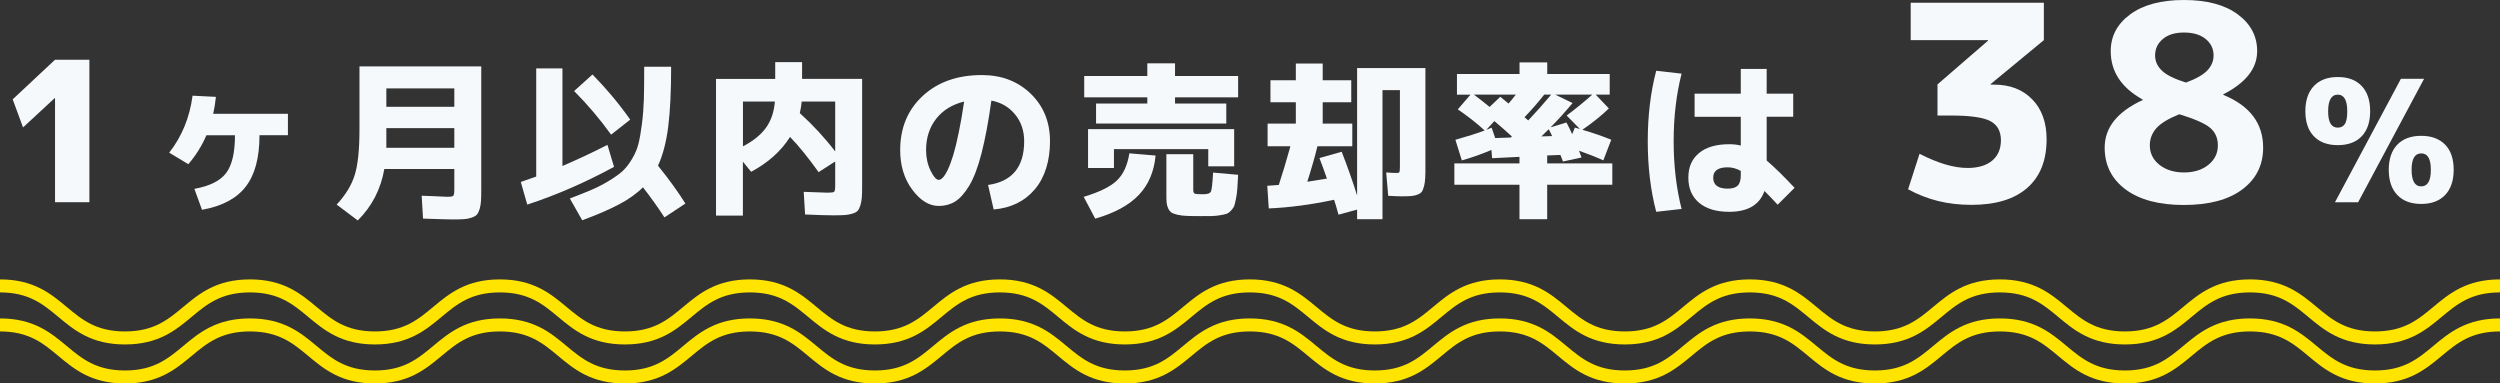
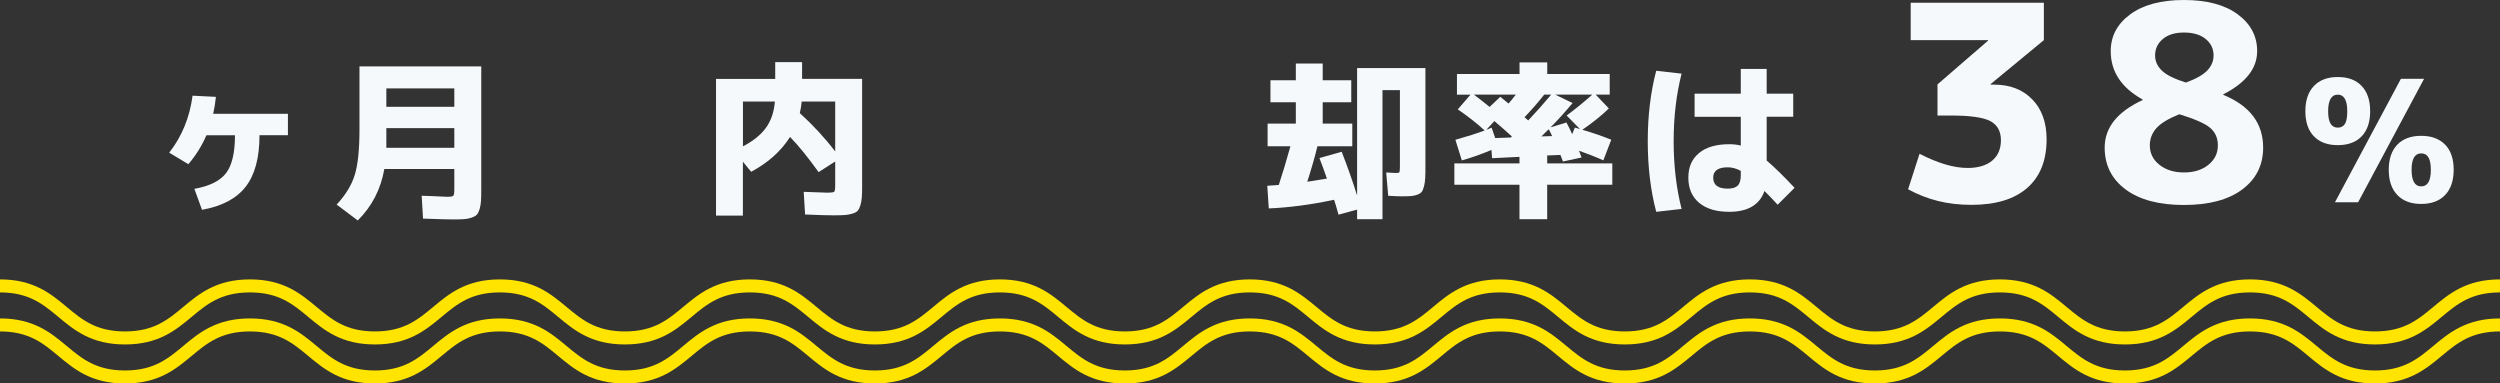
<svg xmlns="http://www.w3.org/2000/svg" id="_レイヤー_1" viewBox="0 0 384.31 58.95">
  <rect x="0" y="0" width="384.31" height="58.95" fill="#333333" stroke="none" />
  <defs>
    <style>.cls-1{fill:#f6f9fb;}.cls-2{fill:none;stroke:#ffe400;stroke-miterlimit:10;stroke-width:2px;}</style>
  </defs>
-   <path class="cls-1" d="m8.46,31.08v-15.99h-.06l-4.86,4.5-1.59-4.32,6.51-6.09h5.28v21.9h-5.28Z" />
  <path class="cls-1" d="m44.26,17.48v3.3h-4.37c0,3.47-.71,6.11-2.13,7.93-1.42,1.82-3.66,3-6.71,3.54l-1.17-3.22c2.34-.42,3.97-1.23,4.88-2.43.91-1.2,1.36-3.14,1.36-5.81h-4.39c-.68,1.59-1.6,3.08-2.78,4.45l-2.94-1.77c1.96-2.5,3.15-5.42,3.59-8.76l3.59.18c-.1.97-.24,1.84-.42,2.6h11.49Z" />
  <path class="cls-1" d="m55,33.89l-3.25-2.44c1.37-1.47,2.3-2.99,2.78-4.55.49-1.56.73-3.92.73-7.07v-9.62h18.72v18.8c0,.8-.01,1.43-.04,1.88-.03.46-.1.88-.22,1.27-.12.39-.26.67-.43.85-.16.17-.43.32-.81.45-.37.13-.77.21-1.18.23-.42.03-.99.04-1.72.04-.66,0-2.18-.04-4.55-.13l-.21-3.51c.54.02,1.12.04,1.75.06.63.03,1.12.05,1.46.07.34.02.58.03.74.03.5,0,.81-.05.91-.16s.16-.41.16-.91v-3.2h-10.76c-.54,3.1-1.9,5.74-4.08,7.9Zm4.39-17.47h10.45v-2.83h-10.45v2.83Zm0,3.28v3.02h10.45v-3.02h-10.45Z" />
-   <path class="cls-1" d="m86.46,25.52c2.41-1.04,4.71-2.12,6.92-3.25l1.01,3.38c-4.47,2.43-8.92,4.36-13.34,5.8l-.99-3.48c.22-.09,1.01-.36,2.37-.83V10.51h4.03v15Zm12.58-15.26h4.13c0,3.76-.15,6.83-.45,9.22-.3,2.38-.83,4.38-1.57,5.99,1.72,2.13,3.12,4.07,4.21,5.82l-3.22,2.13c-.94-1.46-2.04-3-3.3-4.63-.99.99-2.23,1.87-3.72,2.65-1.49.78-3.36,1.59-5.62,2.42l-1.9-3.35c1.42-.54,2.58-1,3.47-1.39.89-.39,1.78-.85,2.65-1.39.88-.54,1.56-1.03,2.04-1.48.48-.45.96-1.07,1.42-1.85.46-.78.78-1.55.97-2.31.19-.76.37-1.78.53-3.04.16-1.26.26-2.55.3-3.86.03-1.31.05-2.95.05-4.93Zm-10.79,3.74l2.83-2.55c2.11,2.15,4.05,4.46,5.8,6.94l-2.94,2.31c-1.73-2.41-3.63-4.64-5.69-6.71Z" />
  <path class="cls-1" d="m119.17,9.55h4.13v2.57h9.23v16.28c0,.8-.01,1.42-.04,1.87-.03.45-.1.88-.22,1.27-.12.4-.26.68-.42.86-.16.17-.42.32-.81.44-.38.12-.78.19-1.2.22-.42.03-1,.04-1.74.04-.97,0-2.42-.04-4.34-.13l-.21-3.48c2.29.09,3.51.13,3.67.13.57,0,.91-.05,1.01-.14.1-.1.16-.4.16-.92v-3.74l-2.55,1.64c-1.61-2.25-3.08-4.06-4.39-5.41-1.37,2.17-3.36,3.95-5.98,5.36l-1.27-1.56v8.29h-4.13V12.13h9.1v-2.57Zm-4.97,12.95c1.58-.81,2.76-1.77,3.55-2.86.79-1.09,1.24-2.44,1.37-4.03h-4.91v6.89Zm8.76-5.1c1.98,1.79,3.79,3.74,5.43,5.88v-7.67h-5.15c-.05.57-.15,1.17-.29,1.79Z" />
-   <path class="cls-1" d="m151.9,28.43c3.69-.52,5.54-2.76,5.54-6.71,0-1.61-.46-2.99-1.39-4.12-.93-1.14-2.14-1.85-3.65-2.14-.45,3.24-.96,5.95-1.52,8.12-.56,2.18-1.2,3.84-1.9,4.99-.7,1.15-1.42,1.95-2.15,2.41-.73.45-1.57.68-2.52.68-1.47,0-2.83-.83-4.07-2.5-1.24-1.66-1.86-3.69-1.86-6.08,0-3.41,1.15-6.19,3.46-8.33,2.31-2.14,5.34-3.21,9.1-3.21,3.03,0,5.54.96,7.51,2.87,1.98,1.92,2.96,4.35,2.96,7.32s-.78,5.55-2.34,7.38c-1.56,1.84-3.67,2.87-6.32,3.09l-.86-3.77Zm-3.69-12.82c-1.84.45-3.27,1.34-4.3,2.65-1.03,1.32-1.55,2.92-1.55,4.81,0,1.16.23,2.21.69,3.16.46.94.88,1.42,1.26,1.42.19,0,.4-.12.64-.36.23-.24.49-.66.77-1.25.28-.59.55-1.33.82-2.21.27-.88.55-2.03.84-3.45.3-1.41.57-3,.83-4.77Z" />
-   <path class="cls-1" d="m173.61,23.57l4.03.34c-.23,2.48-1.09,4.5-2.59,6.07-1.5,1.57-3.73,2.78-6.69,3.63l-1.77-3.35c2.41-.73,4.11-1.56,5.1-2.51.99-.94,1.63-2.34,1.92-4.17Zm16.72-8.61h-9.7v.96h7.88v3.07h-20.02v-3.07h7.88v-.96h-9.7v-3.28h9.7v-1.95h4.26v1.95h9.7v3.28Zm-4.58,7.96h-14.51v2.91h-3.98v-5.98h22.46v5.72h-3.98v-2.65Zm-6.45.78h4.13v5.46c0,.33.07.53.22.6.15.07.58.1,1.29.1s1.08-.14,1.21-.42c.13-.28.24-1.25.33-2.91l3.85.34c-.05.87-.09,1.55-.12,2.05-.03.5-.09,1.01-.19,1.53-.1.52-.2.9-.27,1.14-.08.24-.24.49-.48.75-.24.26-.47.43-.68.51-.21.08-.54.16-1,.23-.46.08-.89.12-1.3.13-.41,0-.98.01-1.73.01-.88,0-1.58,0-2.09-.03-.51-.02-.98-.07-1.42-.17-.43-.1-.75-.21-.95-.34-.2-.13-.37-.34-.51-.62-.14-.29-.22-.59-.25-.9s-.04-.75-.04-1.33v-6.16Z" />
  <path class="cls-1" d="m202.84,24.29l3.41-.96c.92,2.36,1.71,4.6,2.37,6.73V10.46h10.5v14.98c0,.8,0,1.43-.03,1.89-.02.46-.08.89-.18,1.29-.1.4-.22.68-.35.86-.13.17-.35.32-.66.44-.31.12-.64.19-.99.22-.35.03-.83.04-1.46.04-.49,0-1.17-.03-2.05-.08l-.31-3.59c.68.05,1.2.08,1.56.08.28,0,.44-.05.48-.14.04-.09.07-.4.07-.92v-11.67h-2.68v19.84h-3.9v-1.48l-2.86.78c-.31-1.13-.54-1.89-.68-2.29-3.57.76-6.92,1.2-10.04,1.33l-.23-3.48c.38-.02.97-.06,1.77-.13.55-1.66,1.15-3.65,1.79-5.95h-3.51v-3.48h4.34v-3.28h-3.9v-3.38h3.9v-2.57h4.13v2.57h4.39v3.38h-4.39v3.28h4.55v3.48h-5.36c-.36,1.51-.88,3.33-1.56,5.46,1.23-.19,2.24-.35,3.02-.49-.47-1.35-.85-2.39-1.14-3.12Z" />
  <path class="cls-1" d="m247.45,11.37v3.17h-2.16l2.03,2.13c-1.14,1.11-2.5,2.2-4.08,3.28,1.47.42,2.96.93,4.45,1.53l-1.22,3.17c-1.2-.54-2.44-1.03-3.74-1.48.03.09.1.25.19.49.1.24.16.42.2.55l-2.86.62c-.1-.31-.23-.65-.39-1.01l-2.03.08v1.22h10.01v3.28h-10.01v5.3h-4.26v-5.3h-10.01v-3.28h10.01v-1.01l-4.21.21-.1-1.27c-1.46.62-2.97,1.16-4.55,1.61l-.99-3.17c1.79-.5,3.29-.98,4.5-1.43-1.14-1.06-2.52-2.14-4.13-3.25l1.95-2.26h-2.08v-3.17h9.62v-1.79h4.26v1.79h9.62Zm-18.46,5.07l1.64-1.56c.26.21.68.55,1.27,1.04.26-.29.63-.75,1.12-1.38h-6.45c.92.69,1.72,1.33,2.42,1.9Zm-.49,3.51c.09-.03.22-.09.4-.16.18-.07.32-.12.4-.16l.55,1.59,2.39-.08s.05-.04.09-.08c.04-.03.07-.06.09-.08-.75-.69-1.65-1.48-2.7-2.37l-1.22,1.33Zm6.42-1.43c1.14-1.2,2.32-2.52,3.54-3.98h-1.07c-1.01,1.27-2.02,2.43-3.04,3.48.02.02.21.18.57.49Zm3.67,2.39c-.03-.09-.09-.2-.16-.35-.07-.15-.13-.28-.19-.39-.06-.11-.12-.21-.17-.3-.12.12-.31.3-.56.55-.25.24-.44.42-.56.55l1.64-.05Zm4.29-1.07l-2.05-2.08c1.33-.99,2.65-2.06,3.95-3.22h-5.72l2.68,1.3c-1.14,1.37-2.27,2.62-3.38,3.74l2.44-.75c.4.75.69,1.34.88,1.79l.42-1.01.78.23Z" />
  <path class="cls-1" d="m258.5,11.32c-.81,3.19-1.22,6.66-1.22,10.4s.41,7.21,1.22,10.4l-3.9.44c-.87-3.31-1.3-6.92-1.3-10.84s.43-7.53,1.3-10.84l3.9.44Zm17.16,6.63h-4.08v6.73c1.13.95,2.56,2.35,4.29,4.19l-2.6,2.6c-.75-.81-1.42-1.52-2.03-2.11-.75,2.13-2.55,3.2-5.41,3.2-1.99,0-3.54-.46-4.64-1.39-1.1-.93-1.65-2.21-1.65-3.86s.55-2.87,1.64-3.78c1.09-.91,2.64-1.36,4.65-1.36.68,0,1.27.07,1.77.21v-4.42h-7.1v-3.56h7.1v-3.8h3.98v3.8h4.08v3.56Zm-8.06,8.32c-.66-.36-1.33-.55-2-.55-1.49,0-2.24.53-2.24,1.59,0,1.13.75,1.69,2.24,1.69.71,0,1.22-.16,1.53-.47s.47-.83.47-1.56v-.7Z" />
  <path class="cls-1" d="m293.74.42h20.45v5.75l-8.19,6.76v.08h.55c2.44,0,4.39.76,5.86,2.27,1.47,1.51,2.2,3.56,2.2,6.13,0,3.25-.99,5.74-2.98,7.48-1.99,1.74-4.84,2.6-8.57,2.6s-6.8-.8-9.74-2.39l1.76-5.46c2.83,1.46,5.29,2.18,7.39,2.18,1.62,0,2.88-.38,3.78-1.13.9-.76,1.34-1.81,1.34-3.15s-.54-2.34-1.62-2.92c-1.08-.57-3.09-.86-6.03-.86h-2.1v-4.79l7.77-6.72v-.08h-11.89V.42Z" />
  <path class="cls-1" d="m327.46,2.21c1.99-1.47,4.75-2.21,8.27-2.21s6.29.74,8.27,2.21c1.99,1.47,2.98,3.35,2.98,5.65,0,2.66-1.74,4.87-5.21,6.64v.08c4.09,1.68,6.13,4.38,6.13,8.11,0,2.69-1.07,4.83-3.21,6.43-2.14,1.6-5.13,2.39-8.97,2.39s-6.82-.8-8.97-2.39c-2.14-1.6-3.21-3.74-3.21-6.43,0-3.08,1.95-5.52,5.84-7.31v-.08c-3.28-1.82-4.91-4.3-4.91-7.43,0-2.3.99-4.18,2.98-5.65Zm7.56,15.35c-1.68.67-2.86,1.39-3.53,2.14-.67.76-1.01,1.64-1.01,2.65,0,1.2.49,2.2,1.47,2.98.98.78,2.24,1.18,3.78,1.18s2.79-.39,3.76-1.18c.97-.78,1.45-1.78,1.45-2.98,0-1.12-.39-2.02-1.18-2.69-.78-.67-2.37-1.37-4.75-2.1Zm1.01-4.87c1.54-.56,2.63-1.18,3.28-1.85.64-.67.97-1.44.97-2.31,0-1.04-.41-1.88-1.22-2.54-.81-.66-1.92-.99-3.32-.99s-2.46.33-3.25.99c-.8.66-1.2,1.51-1.2,2.54,0,.9.36,1.68,1.07,2.35.71.67,1.94,1.27,3.68,1.81Z" />
  <path class="cls-1" d="m355.7,13.22c.88-.92,2.1-1.38,3.68-1.38s2.8.46,3.67,1.38c.87.92,1.3,2.21,1.3,3.87s-.43,2.95-1.3,3.86c-.87.91-2.09,1.36-3.67,1.36s-2.8-.45-3.68-1.36c-.88-.91-1.31-2.2-1.31-3.86s.44-2.96,1.31-3.87Zm3.68,6.4c.48,0,.85-.19,1.09-.57.24-.38.36-1.03.36-1.95,0-1.7-.49-2.55-1.46-2.55s-1.48.85-1.48,2.55.49,2.52,1.48,2.52Zm9.7-7.51h3.56l-10.14,18.98h-3.56l10.14-18.98Zm-.56,10.13c.88-.91,2.1-1.36,3.68-1.36s2.8.46,3.68,1.36,1.31,2.2,1.31,3.86-.44,2.96-1.31,3.87c-.88.92-2.1,1.38-3.68,1.38s-2.8-.46-3.68-1.38c-.88-.92-1.31-2.21-1.31-3.87s.44-2.95,1.31-3.86Zm3.68,6.41c.99,0,1.48-.85,1.48-2.55s-.49-2.52-1.48-2.52-1.48.84-1.48,2.52.49,2.55,1.48,2.55Z" />
  <path class="cls-2" d="m0,43.95c9.61,0,9.61,8,19.21,8s9.61-8,19.21-8,9.61,8,19.21,8,9.61-8,19.21-8,9.61,8,19.22,8,9.61-8,19.21-8,9.61,8,19.22,8,9.61-8,19.21-8,9.61,8,19.21,8,9.61-8,19.21-8,9.61,8,19.22,8,9.61-8,19.21-8,9.61,8,19.22,8,9.61-8,19.22-8,9.61,8,19.22,8,9.61-8,19.22-8,9.61,8,19.22,8,9.61-8,19.22-8,9.61,8,19.22,8,9.61-8,19.22-8" />
  <path class="cls-2" d="m0,49.95c9.61,0,9.61,8,19.21,8s9.61-8,19.21-8,9.61,8,19.21,8,9.61-8,19.21-8,9.61,8,19.22,8,9.61-8,19.21-8,9.61,8,19.22,8,9.61-8,19.21-8,9.61,8,19.21,8,9.61-8,19.21-8,9.61,8,19.22,8,9.61-8,19.21-8,9.61,8,19.22,8,9.61-8,19.22-8,9.61,8,19.22,8,9.61-8,19.22-8,9.61,8,19.22,8,9.61-8,19.22-8,9.61,8,19.22,8,9.61-8,19.22-8" />
</svg>